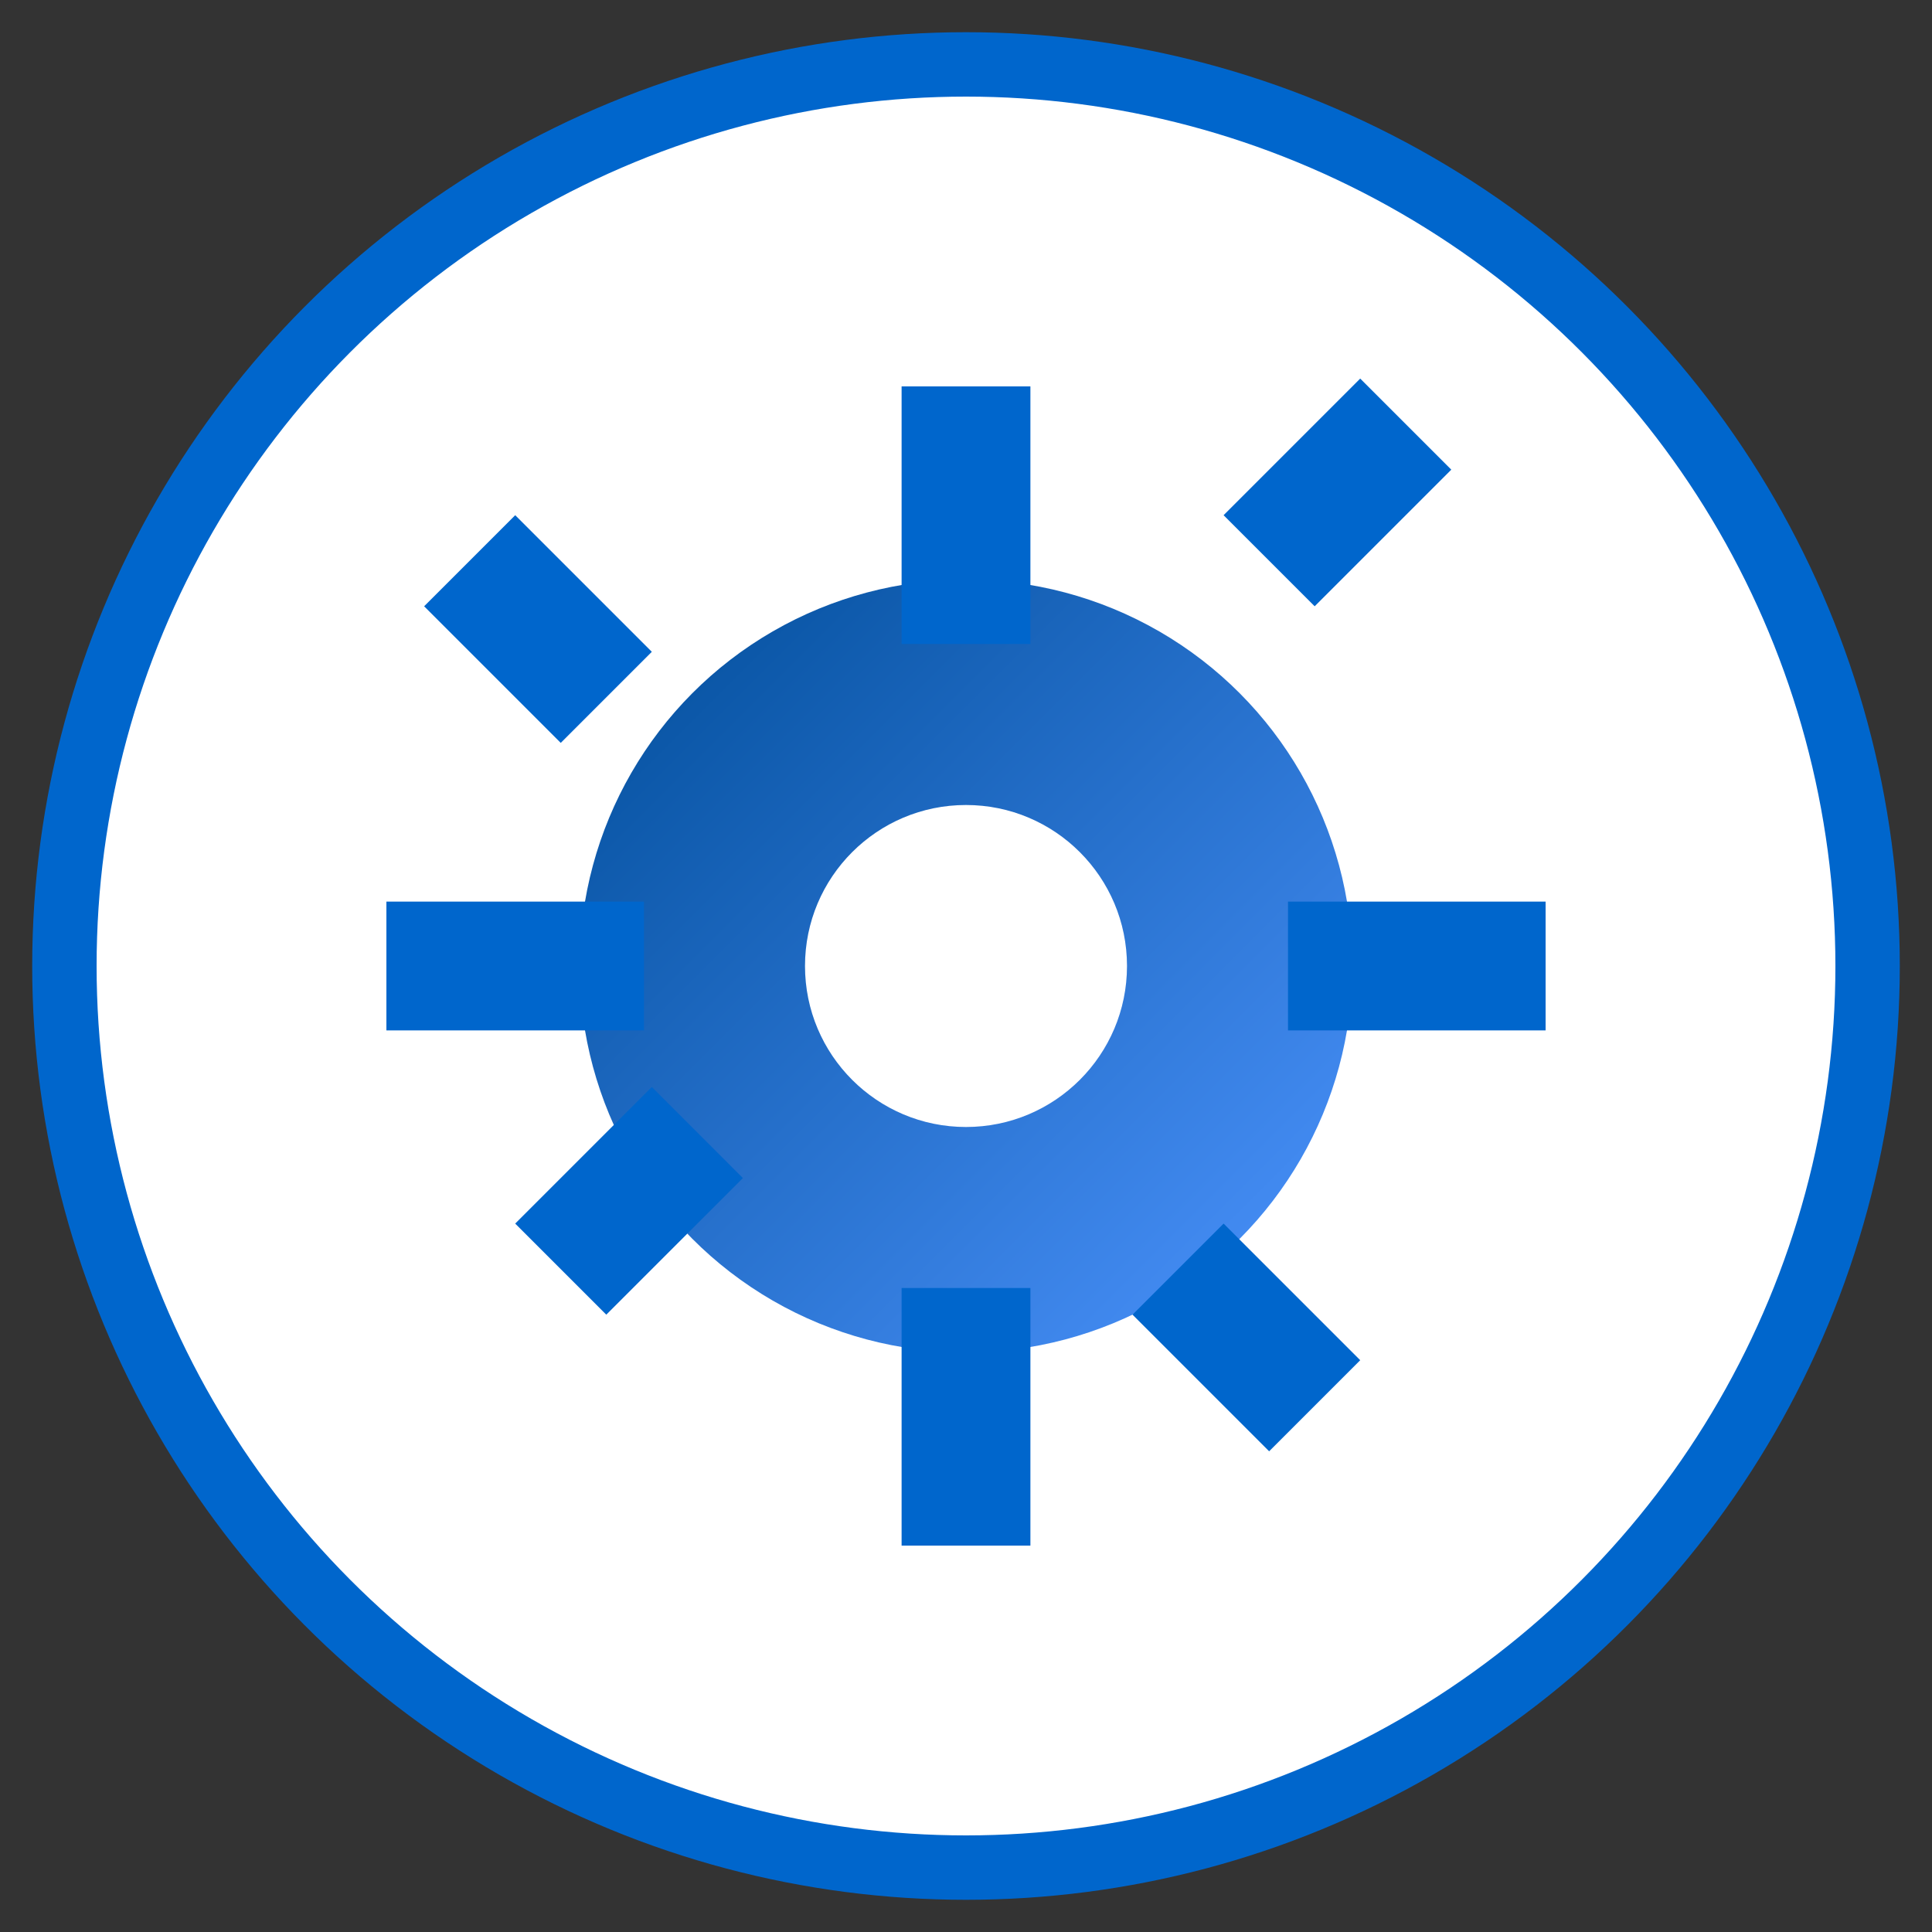
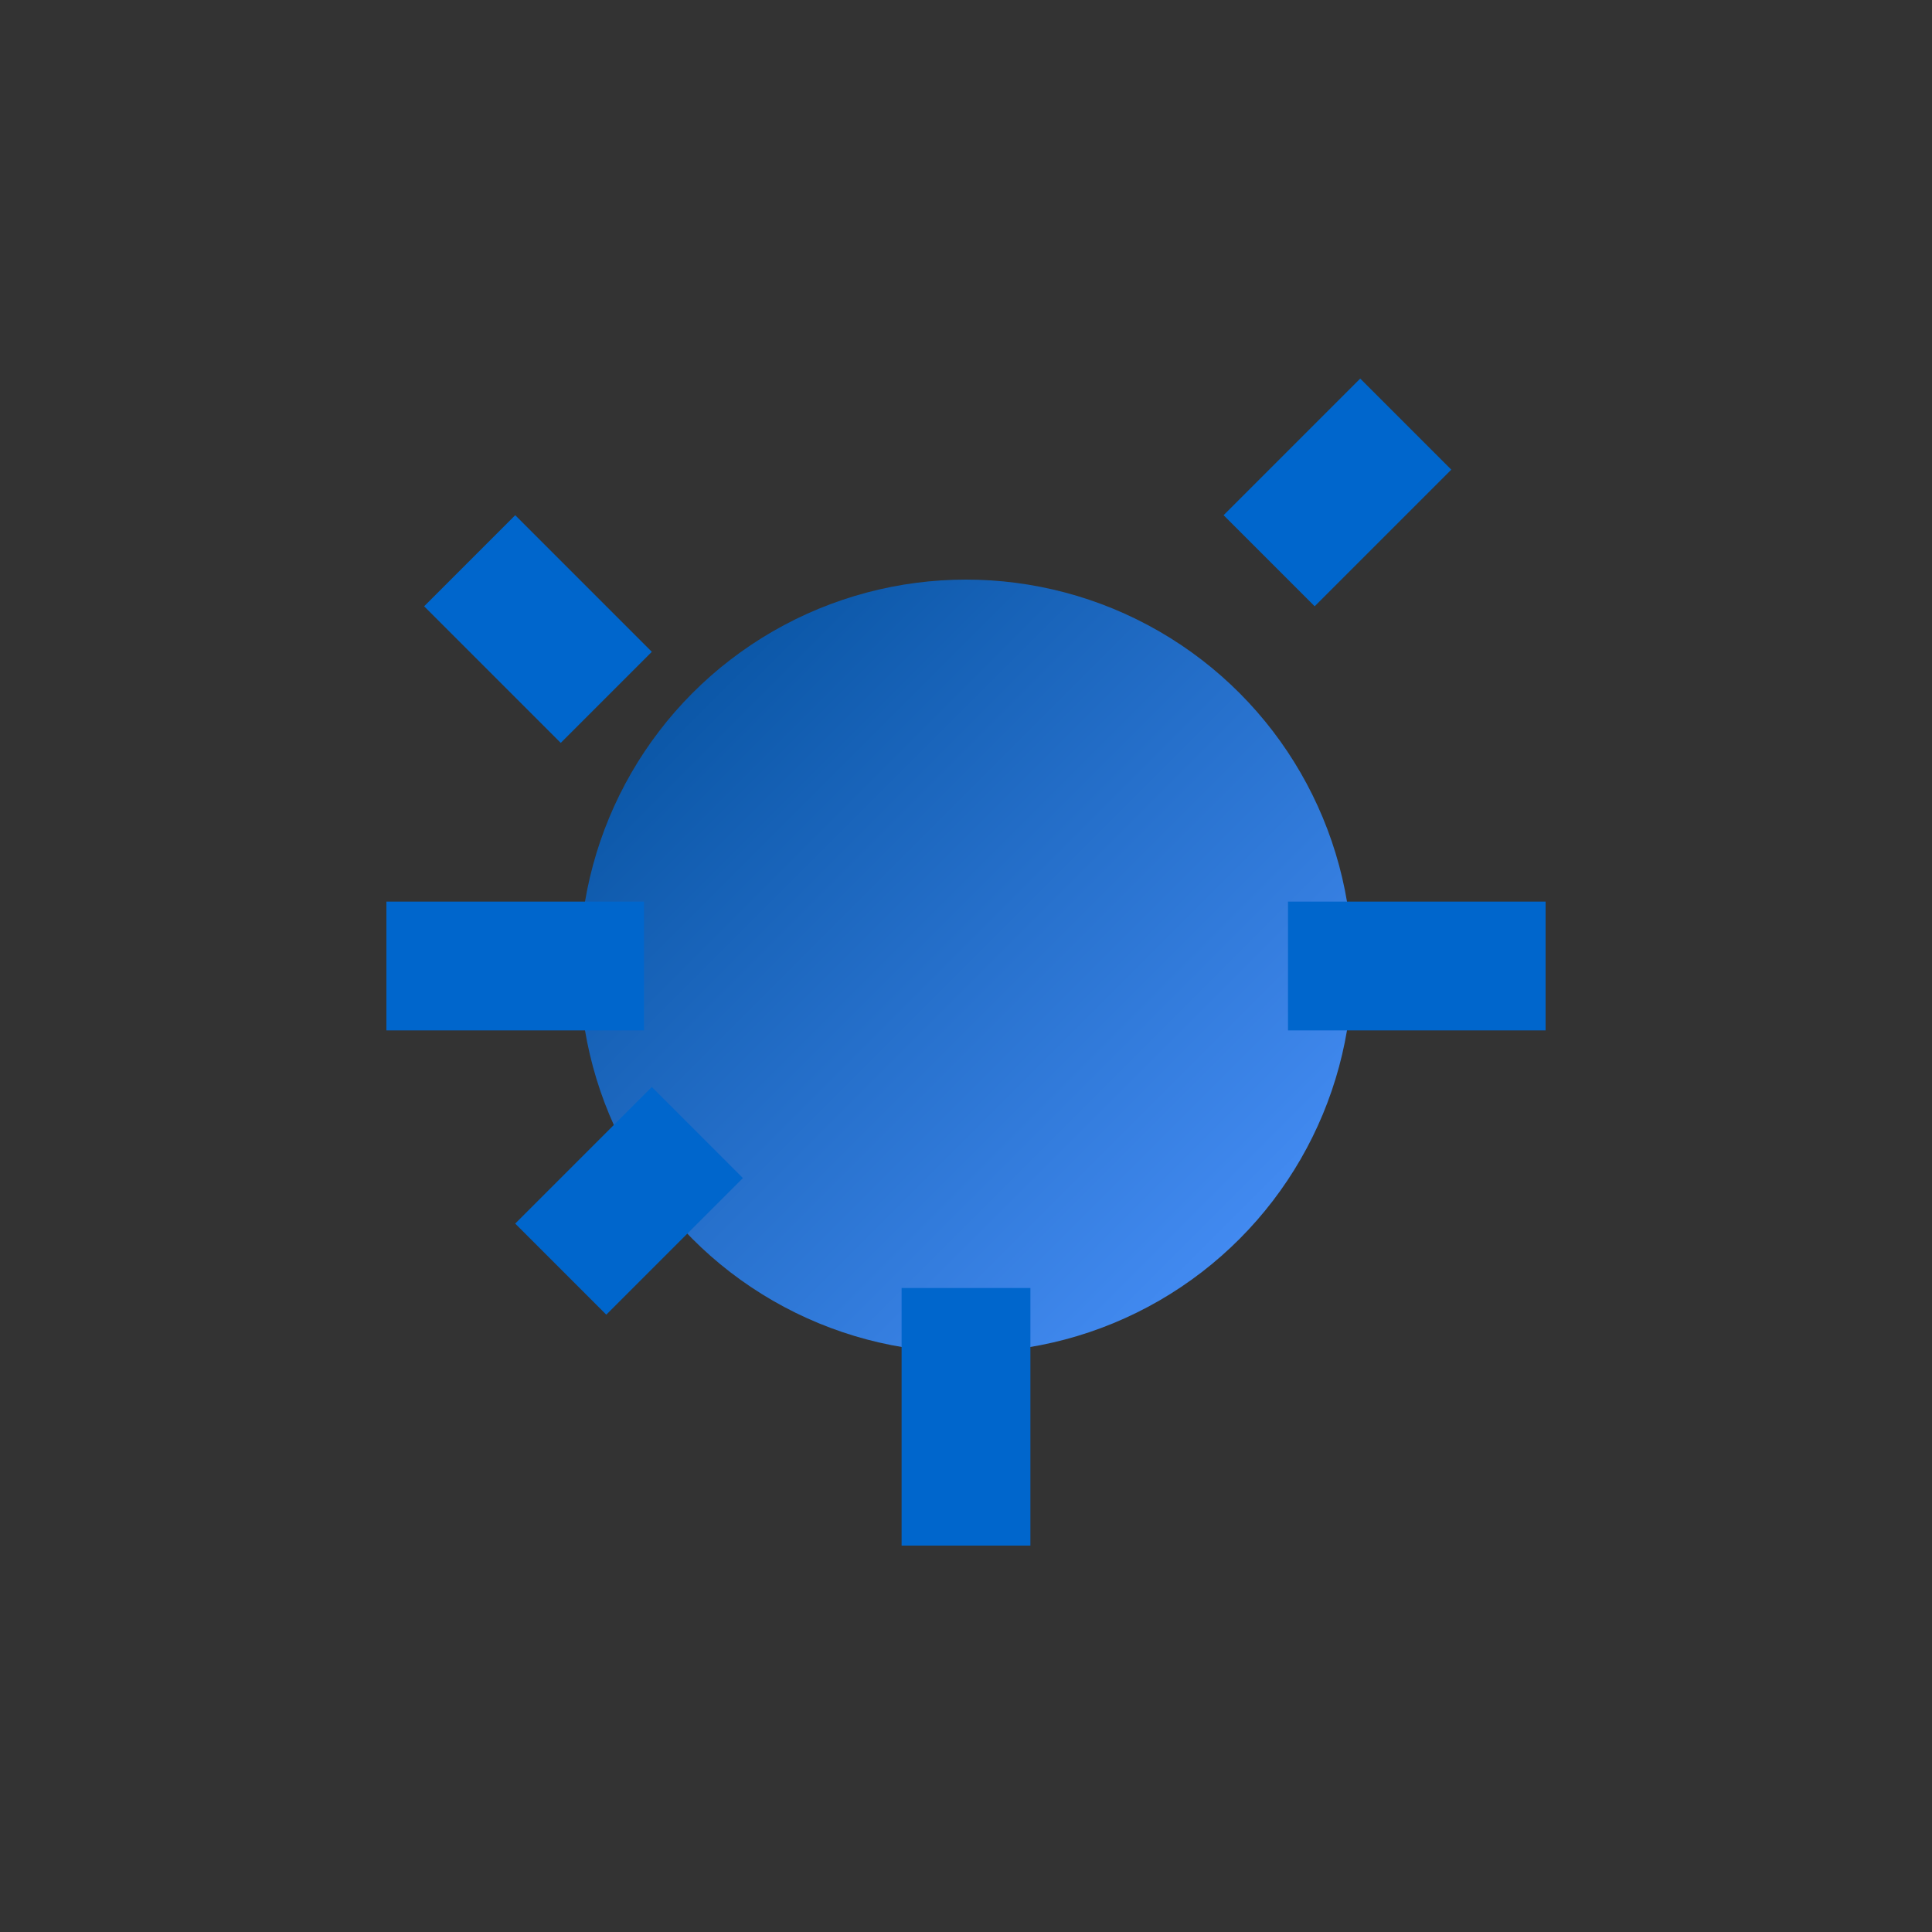
<svg xmlns="http://www.w3.org/2000/svg" width="60" height="60" viewBox="0 0 60 60">
  <rect x="0" y="0" width="60" height="60" fill="#333333" stroke="none" />
  <defs>
    <linearGradient id="services-gradient" x1="0%" y1="0%" x2="100%" y2="100%">
      <stop offset="0%" stop-color="#004d99" />
      <stop offset="100%" stop-color="#4d94ff" />
    </linearGradient>
  </defs>
-   <circle cx="30" cy="30" r="28" fill="white" stroke="#0066cc" stroke-width="2" />
  <circle cx="30" cy="30" r="12" fill="url(#services-gradient)" />
-   <circle cx="30" cy="30" r="5" fill="white" />
-   <rect x="28" y="12" width="4" height="8" fill="#0066cc" />
  <rect x="28" y="40" width="4" height="8" fill="#0066cc" />
  <rect x="12" y="28" width="8" height="4" fill="#0066cc" />
  <rect x="40" y="28" width="8" height="4" fill="#0066cc" />
  <rect x="16" y="16" width="6" height="4" transform="rotate(45 16 16)" fill="#0066cc" />
-   <rect x="38" y="38" width="6" height="4" transform="rotate(45 38 38)" fill="#0066cc" />
  <rect x="38" y="16" width="6" height="4" transform="rotate(-45 38 16)" fill="#0066cc" />
  <rect x="16" y="38" width="6" height="4" transform="rotate(-45 16 38)" fill="#0066cc" />
</svg>